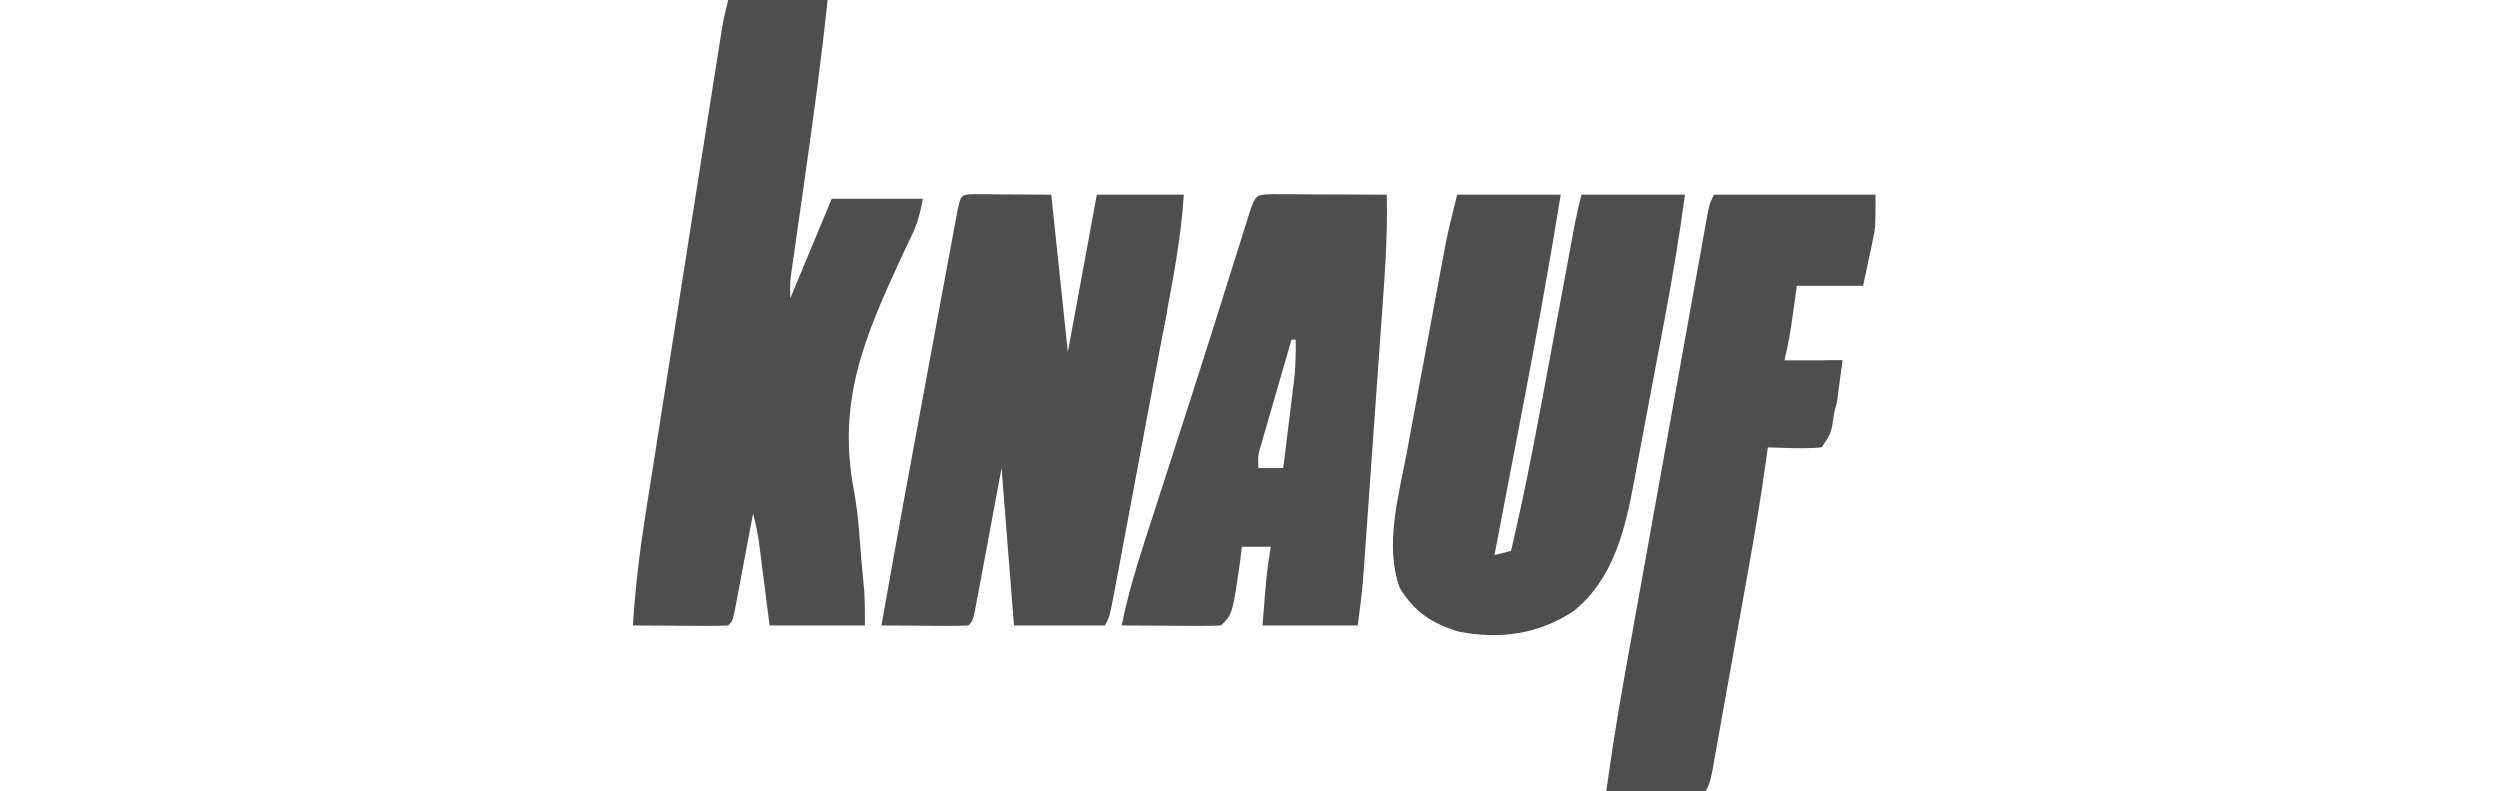
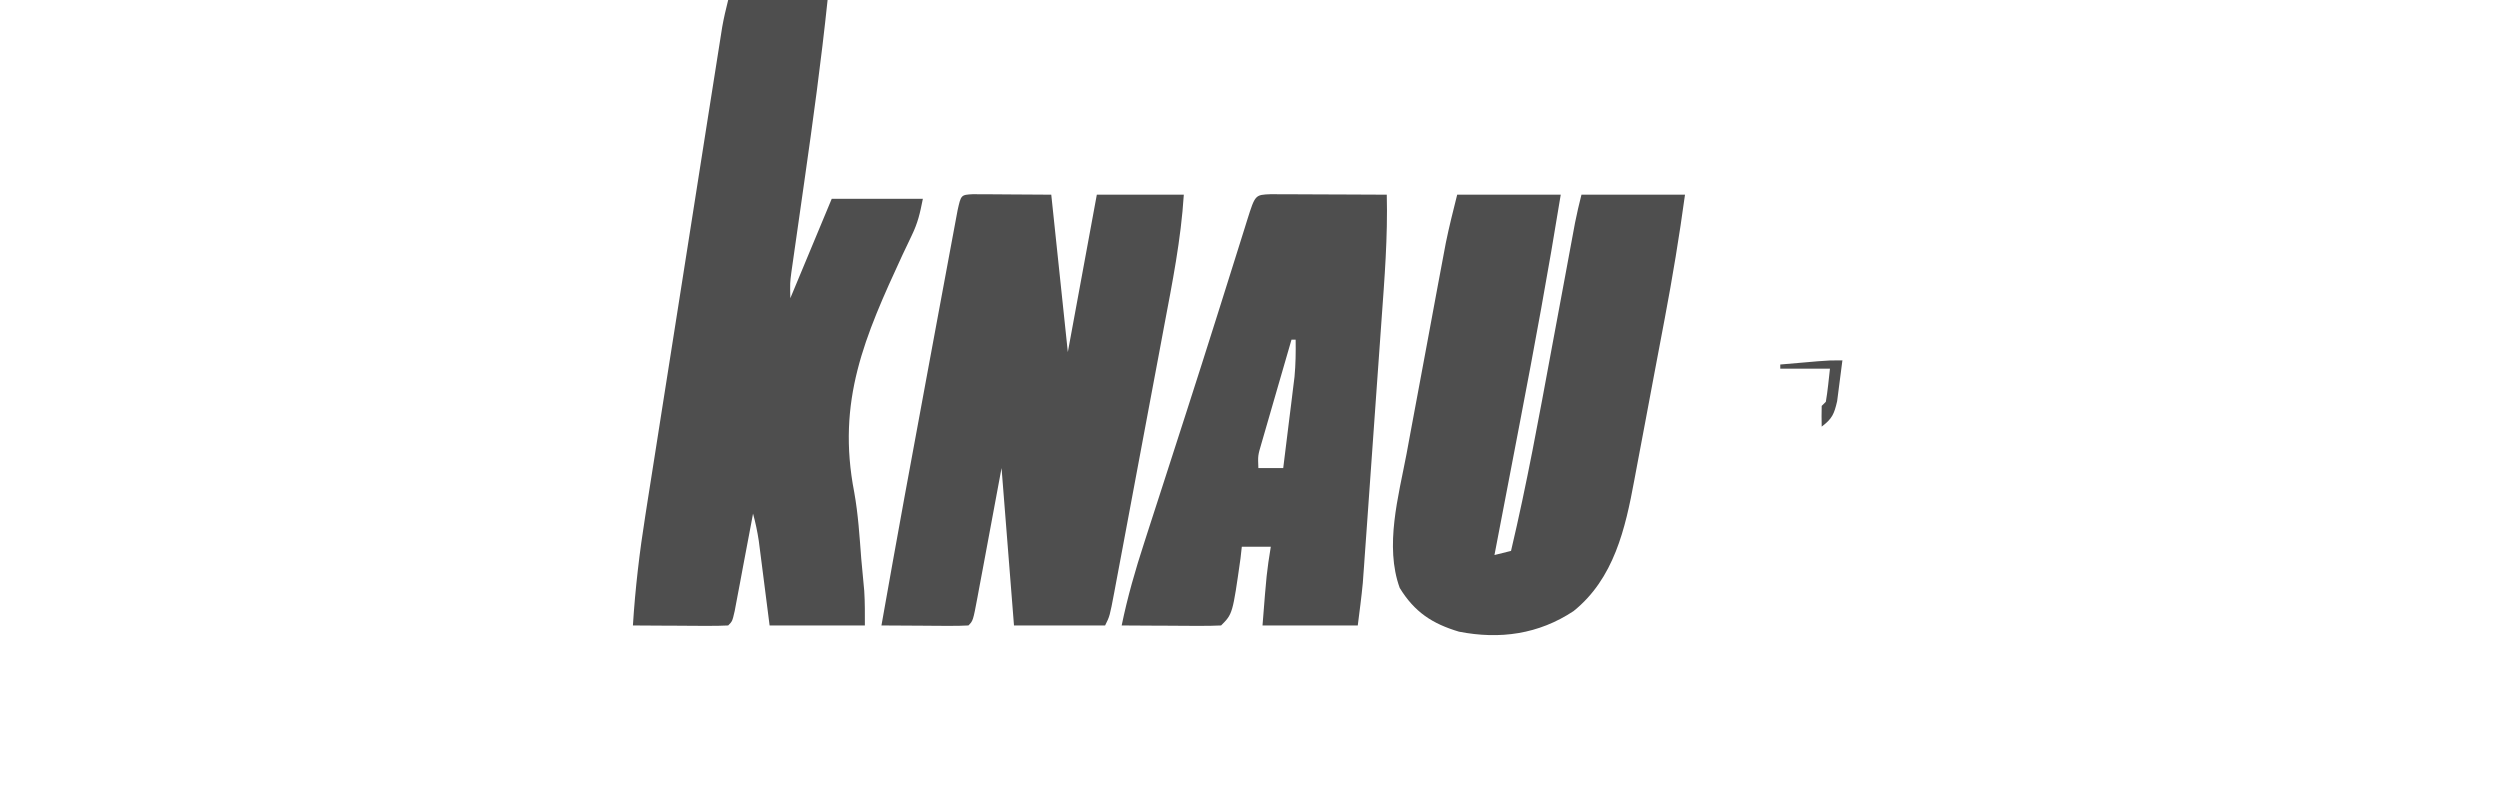
<svg xmlns="http://www.w3.org/2000/svg" width="158" height="50" viewBox="0 0 158 50" fill="none">
  <path d="M46.021 0C48.094 0 50.167 0 52.304 0C51.901 3.843 51.379 7.661 50.831 11.486C50.663 12.657 50.496 13.829 50.33 15.001C50.292 15.267 50.253 15.534 50.214 15.808C50.179 16.054 50.144 16.301 50.108 16.555C50.077 16.771 50.046 16.987 50.014 17.21C49.928 17.875 49.928 17.875 49.948 18.848C50.812 16.775 51.675 14.702 52.565 12.565C54.466 12.565 56.367 12.565 58.325 12.565C58.136 13.51 58.012 14.072 57.616 14.892C57.526 15.083 57.435 15.275 57.341 15.472C57.244 15.677 57.146 15.881 57.045 16.092C54.646 21.284 52.865 25.327 53.988 31.113C54.237 32.501 54.324 33.902 54.431 35.308C54.493 35.986 54.556 36.665 54.62 37.343C54.667 38.071 54.66 38.8 54.66 39.529C52.673 39.529 50.686 39.529 48.639 39.529C48.262 36.584 48.262 36.584 48.145 35.66C48.114 35.418 48.083 35.176 48.051 34.927C48.019 34.68 47.988 34.434 47.955 34.179C47.866 33.592 47.748 33.033 47.592 32.461C47.553 32.666 47.515 32.87 47.476 33.081C47.303 34.004 47.128 34.926 46.953 35.847C46.893 36.17 46.833 36.492 46.771 36.825C46.684 37.284 46.684 37.284 46.595 37.753C46.541 38.036 46.488 38.32 46.433 38.612C46.283 39.267 46.283 39.267 46.021 39.529C45.574 39.552 45.126 39.557 44.678 39.554C44.272 39.553 44.272 39.553 43.858 39.552C43.573 39.55 43.288 39.547 42.994 39.545C42.565 39.543 42.565 39.543 42.127 39.542C41.418 39.538 40.709 39.534 40 39.529C40.147 37.174 40.421 34.865 40.792 32.536C40.872 32.024 40.872 32.024 40.953 31.503C41.098 30.579 41.243 29.655 41.39 28.732C41.543 27.761 41.695 26.79 41.847 25.819C42.103 24.193 42.359 22.566 42.616 20.939C42.913 19.06 43.208 17.18 43.503 15.301C43.818 13.294 44.134 11.287 44.449 9.28C44.54 8.704 44.631 8.127 44.721 7.55C44.89 6.477 45.059 5.405 45.229 4.332C45.279 4.013 45.329 3.694 45.381 3.366C45.427 3.074 45.473 2.782 45.521 2.482C45.561 2.229 45.601 1.975 45.642 1.714C45.743 1.138 45.879 0.568 46.021 0ZM49.424 19.634C49.686 20.157 49.686 20.157 49.686 20.157L49.424 19.634Z" fill="#4E4E4E" />
  <path d="M61.477 12.274C61.706 12.275 61.935 12.277 62.17 12.278C62.393 12.279 62.616 12.279 62.845 12.28C63.272 12.284 63.272 12.284 63.708 12.287C64.609 12.293 65.511 12.298 66.44 12.304C66.785 15.586 67.131 18.869 67.487 22.251C68.394 17.327 68.394 17.327 69.319 12.304C71.133 12.304 72.948 12.304 74.817 12.304C74.639 15.131 74.09 17.878 73.565 20.657C73.466 21.186 73.368 21.715 73.269 22.243C73.063 23.346 72.856 24.448 72.648 25.55C72.382 26.964 72.117 28.379 71.853 29.793C71.65 30.883 71.446 31.971 71.242 33.06C71.144 33.582 71.046 34.104 70.949 34.626C70.813 35.352 70.676 36.079 70.539 36.805C70.499 37.021 70.458 37.237 70.417 37.46C70.135 38.945 70.135 38.945 69.843 39.529C67.942 39.529 66.042 39.529 64.084 39.529C63.825 36.246 63.565 32.963 63.298 29.581C62.706 32.757 62.706 32.757 62.116 35.933C62.041 36.33 61.967 36.726 61.892 37.123C61.854 37.331 61.816 37.538 61.776 37.752C61.496 39.237 61.496 39.237 61.204 39.529C60.795 39.551 60.386 39.557 59.976 39.554C59.754 39.554 59.531 39.553 59.302 39.552C59.017 39.55 58.732 39.548 58.439 39.545C57.952 39.542 57.464 39.539 56.977 39.536C56.342 39.533 56.342 39.533 55.707 39.529C56.664 34.105 57.657 28.687 58.666 23.272C58.876 22.144 59.085 21.015 59.293 19.887C59.456 19.01 59.619 18.133 59.782 17.256C59.86 16.839 59.937 16.422 60.014 16.005C60.12 15.43 60.228 14.856 60.335 14.281C60.396 13.955 60.456 13.629 60.519 13.293C60.736 12.315 60.736 12.315 61.477 12.274Z" fill="#4E4E4E" />
  <path d="M92.094 12.304C94.254 12.304 96.414 12.304 98.639 12.304C97.861 17.107 96.982 21.885 96.064 26.663C95.88 27.616 95.698 28.57 95.516 29.523C95.161 31.375 94.806 33.227 94.45 35.078C94.969 34.949 94.969 34.949 95.497 34.817C96.495 30.598 97.268 26.337 98.057 22.076C98.341 20.547 98.625 19.02 98.91 17.492C99.008 16.962 99.106 16.433 99.204 15.903C99.264 15.583 99.323 15.263 99.384 14.933C99.436 14.652 99.489 14.371 99.542 14.081C99.659 13.485 99.8 12.893 99.948 12.304C102.107 12.304 104.267 12.304 106.492 12.304C106.134 14.93 105.702 17.533 105.21 20.138C105.174 20.328 105.138 20.518 105.101 20.714C104.913 21.716 104.723 22.719 104.533 23.721C104.338 24.748 104.146 25.775 103.955 26.803C103.806 27.602 103.655 28.401 103.503 29.2C103.431 29.578 103.36 29.957 103.29 30.336C102.724 33.405 102.002 36.572 99.446 38.623C97.238 40.083 94.799 40.427 92.209 39.922C90.524 39.421 89.397 38.683 88.462 37.156C87.501 34.504 88.385 31.366 88.894 28.685C88.969 28.278 89.044 27.871 89.119 27.464C89.275 26.616 89.433 25.769 89.593 24.921C89.796 23.84 89.997 22.759 90.197 21.677C90.388 20.637 90.582 19.598 90.775 18.558C90.829 18.265 90.829 18.265 90.885 17.965C90.989 17.407 91.094 16.85 91.199 16.292C91.288 15.818 91.288 15.818 91.379 15.334C91.587 14.317 91.843 13.311 92.094 12.304Z" fill="#4E4E4E" />
  <path d="M80.303 12.274C80.642 12.275 80.981 12.277 81.33 12.278C81.599 12.279 81.599 12.279 81.874 12.279C82.45 12.281 83.027 12.284 83.603 12.287C83.993 12.289 84.382 12.29 84.772 12.291C85.729 12.294 86.687 12.298 87.644 12.304C87.713 14.965 87.501 17.606 87.31 20.258C87.275 20.748 87.24 21.238 87.206 21.727C87.134 22.749 87.061 23.771 86.987 24.792C86.894 26.097 86.801 27.403 86.709 28.708C86.638 29.718 86.566 30.727 86.494 31.737C86.46 32.218 86.426 32.699 86.392 33.18C86.344 33.853 86.296 34.527 86.247 35.2C86.234 35.396 86.22 35.592 86.206 35.794C86.192 35.98 86.178 36.166 86.164 36.357C86.153 36.516 86.142 36.674 86.13 36.837C86.045 37.737 85.924 38.632 85.811 39.529C83.825 39.529 81.838 39.529 79.791 39.529C80.052 36.2 80.052 36.2 80.314 34.555C79.709 34.555 79.105 34.555 78.482 34.555C78.455 34.798 78.428 35.041 78.4 35.291C77.903 38.799 77.903 38.799 77.173 39.529C76.707 39.552 76.24 39.557 75.773 39.554C75.49 39.553 75.208 39.553 74.916 39.552C74.619 39.55 74.322 39.547 74.015 39.545C73.717 39.544 73.418 39.543 73.111 39.542C72.37 39.538 71.63 39.534 70.89 39.529C71.258 37.738 71.752 36.023 72.319 34.285C72.407 34.009 72.496 33.733 72.588 33.449C72.877 32.552 73.168 31.656 73.459 30.759C73.862 29.512 74.264 28.264 74.666 27.017C74.818 26.548 74.818 26.548 74.972 26.07C75.624 24.05 76.268 22.029 76.906 20.006C76.985 19.754 77.065 19.502 77.147 19.243C77.447 18.289 77.748 17.335 78.047 16.381C78.248 15.737 78.451 15.094 78.653 14.451C78.712 14.262 78.771 14.072 78.832 13.877C79.327 12.311 79.327 12.311 80.303 12.274ZM81.885 20.419C82.147 20.942 82.147 20.942 82.147 20.942L81.885 20.419ZM81.623 21.466C81.323 22.495 81.025 23.525 80.728 24.555C80.627 24.905 80.525 25.255 80.424 25.605C80.277 26.108 80.132 26.612 79.987 27.116C79.855 27.57 79.855 27.57 79.721 28.034C79.497 28.792 79.497 28.792 79.529 29.581C80.047 29.581 80.565 29.581 81.1 29.581C81.232 28.523 81.362 27.465 81.492 26.407C81.53 26.108 81.567 25.809 81.606 25.501C81.641 25.211 81.677 24.921 81.713 24.622C81.762 24.223 81.762 24.223 81.813 23.816C81.886 23.028 81.897 22.257 81.885 21.466C81.798 21.466 81.712 21.466 81.623 21.466Z" fill="#4E4E4E" />
-   <path d="M108.325 12.304C111.694 12.304 115.063 12.304 118.534 12.304C118.534 14.365 118.534 14.365 118.362 15.174C118.33 15.329 118.298 15.484 118.266 15.643C118.225 15.832 118.184 16.02 118.141 16.214C118.012 16.824 117.882 17.434 117.749 18.063C116.366 18.063 114.984 18.063 113.56 18.063C113.479 18.646 113.398 19.229 113.315 19.83C113.175 20.835 113.021 21.79 112.775 22.775C113.984 22.775 115.194 22.775 116.44 22.775C116.322 23.544 116.202 24.313 116.08 25.082C116.047 25.3 116.014 25.518 115.98 25.743C115.946 25.953 115.912 26.163 115.877 26.38C115.847 26.573 115.817 26.766 115.786 26.965C115.654 27.487 115.654 27.487 115.131 28.272C113.996 28.382 112.866 28.306 111.728 28.272C111.684 28.596 111.684 28.596 111.639 28.927C111.305 31.333 110.905 33.723 110.475 36.113C110.406 36.5 110.337 36.887 110.268 37.274C110.125 38.075 109.981 38.877 109.837 39.678C109.652 40.706 109.469 41.735 109.286 42.763C109.144 43.557 109.002 44.352 108.859 45.146C108.791 45.526 108.724 45.905 108.656 46.285C108.562 46.812 108.468 47.339 108.373 47.865C108.319 48.164 108.265 48.464 108.21 48.772C108.063 49.476 108.063 49.476 107.801 50C105.728 50 103.654 50 101.518 50C101.85 47.607 102.221 45.229 102.65 42.851C102.708 42.525 102.767 42.198 102.827 41.862C102.985 40.979 103.143 40.097 103.302 39.215C103.435 38.475 103.568 37.736 103.7 36.997C104.013 35.255 104.326 33.513 104.639 31.771C104.963 29.975 105.285 28.179 105.607 26.383C105.884 24.836 106.161 23.289 106.44 21.742C106.605 20.82 106.771 19.898 106.936 18.976C107.119 17.952 107.304 16.928 107.489 15.904C107.543 15.599 107.598 15.293 107.654 14.978C107.729 14.562 107.729 14.562 107.806 14.138C107.85 13.896 107.893 13.654 107.938 13.405C108.063 12.827 108.063 12.827 108.325 12.304Z" fill="#4E4E4E" />
  <path d="M116.44 22.775C116.373 23.326 116.301 23.877 116.227 24.427C116.188 24.734 116.148 25.041 116.107 25.357C115.917 26.177 115.788 26.465 115.131 26.963C115.12 26.527 115.12 26.091 115.131 25.654C115.217 25.568 115.304 25.482 115.393 25.393C115.453 25.04 115.5 24.685 115.54 24.329C115.578 23.989 115.616 23.649 115.654 23.298C114.618 23.298 113.581 23.298 112.513 23.298C112.513 23.212 112.513 23.126 112.513 23.037C113.02 22.993 113.527 22.949 114.035 22.906C114.458 22.869 114.458 22.869 114.891 22.832C115.654 22.775 115.654 22.775 116.44 22.775Z" fill="#4E4E4E" />
-   <path d="M72.984 19.372C73.243 19.458 73.503 19.544 73.77 19.634C73.683 20.065 73.597 20.497 73.508 20.942C73.335 20.942 73.162 20.942 72.984 20.942C72.898 21.202 72.811 21.461 72.722 21.728C72.809 20.95 72.895 20.173 72.984 19.372Z" fill="#4E4E4E" />
</svg>